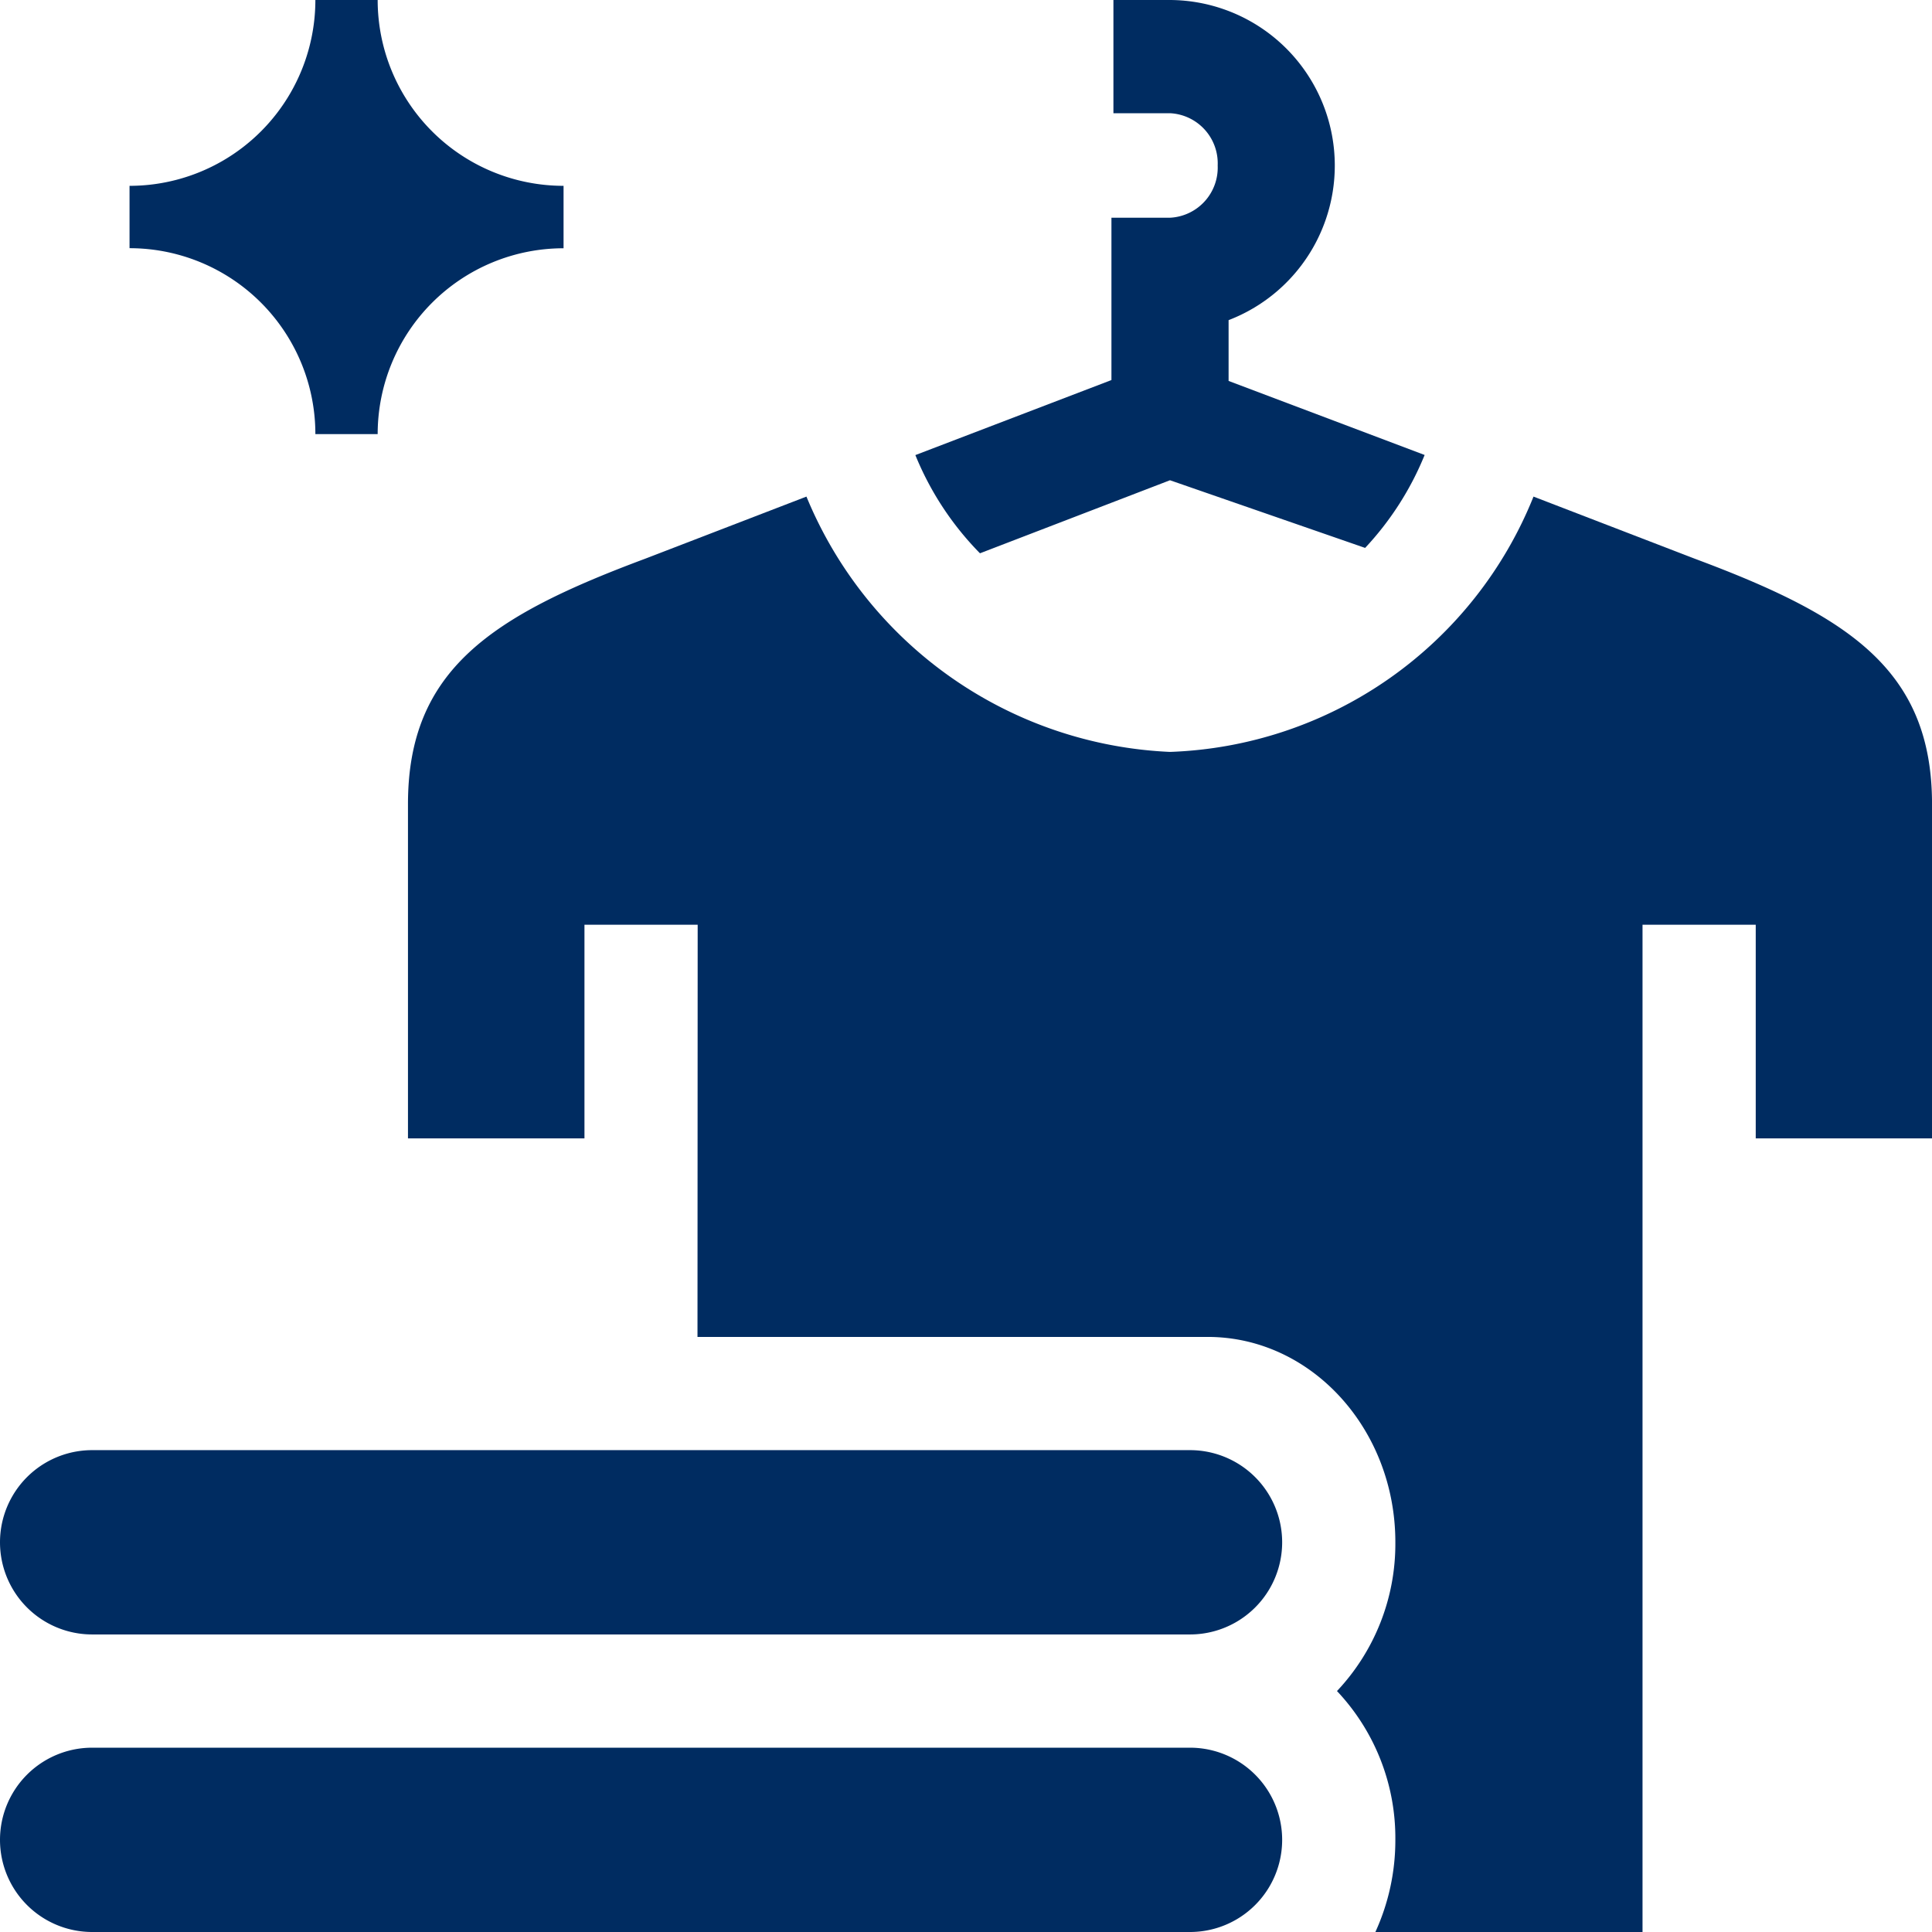
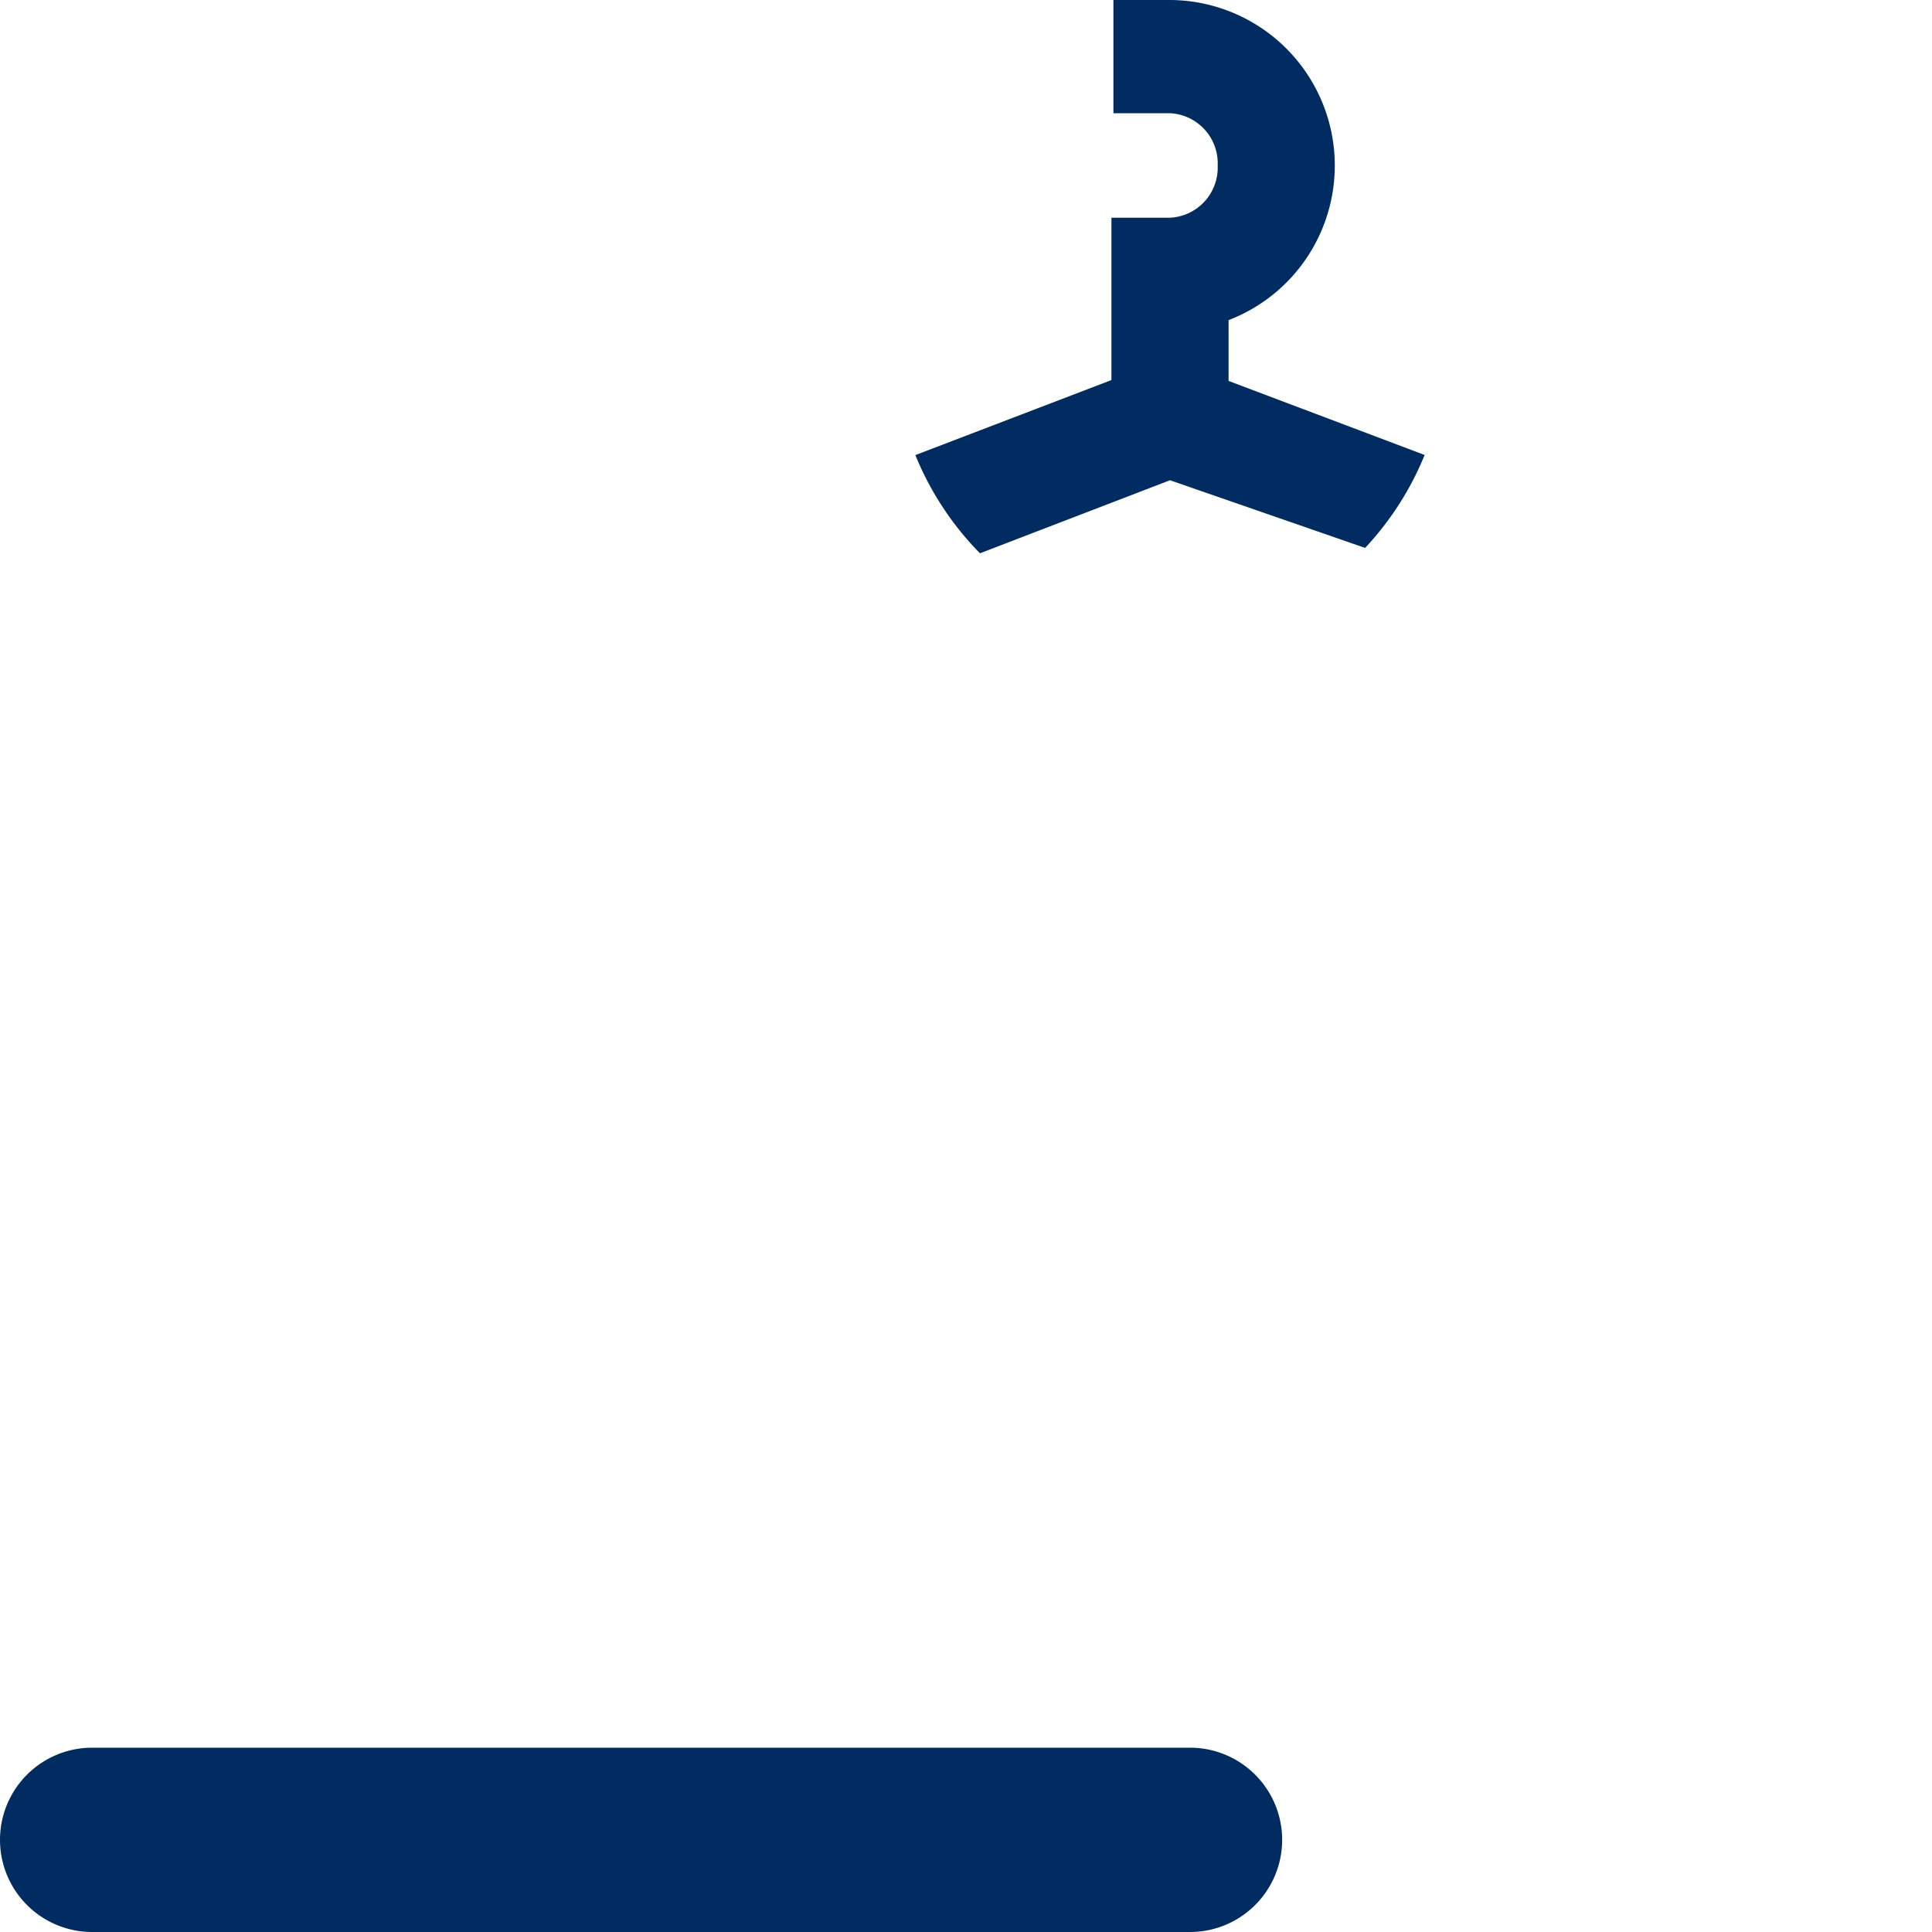
<svg xmlns="http://www.w3.org/2000/svg" id="Group_639" data-name="Group 639" width="72.099" height="72.099" viewBox="0 0 72.099 72.099">
  <g id="Group_638" data-name="Group 638" transform="translate(0 0)">
-     <path id="Path_2470" data-name="Path 2470" d="M156.143,133.919l-6.02-2.319a15.187,15.187,0,0,1-13.566,9.528A15.408,15.408,0,0,1,122.99,131.6l-6.02,2.319c-5.7,2.126-8.85,4.127-8.85,9.156V155.55h6.586v-7.973h4.225l-.007,15.383h19.043c3.86,0,7,3.436,7,7.658v.01a8,8,0,0,1-2.178,5.547,7.992,7.992,0,0,1,2.178,5.545v.008a8.218,8.218,0,0,1-.745,3.439h9.969v-37.59h4.225v7.973h6.579V143.075C164.994,138.047,161.848,136.046,156.143,133.919Z" transform="translate(-92.895 -113.068)" fill="#002c61" />
    <path id="Path_2471" data-name="Path 2471" d="M252.091,17.922l7.282,2.525a11.29,11.29,0,0,0,2.221-3.468l-7.316-2.763V11.947A6.179,6.179,0,0,0,252.092,0H249.98V4.225h2.112a1.873,1.873,0,0,1,1.779,1.95,1.873,1.873,0,0,1-1.779,1.95h-2.186v6.058l-7.317,2.8v0A11.289,11.289,0,0,0,245,20.648Z" transform="translate(-208.429 0)" fill="#002c61" />
-     <path id="Path_2472" data-name="Path 2472" d="M41.265,16.2H43.59a6.937,6.937,0,0,1,6.937-6.935V6.935A6.937,6.937,0,0,1,43.59,0H41.265A6.935,6.935,0,0,1,34.33,6.935V9.262A6.935,6.935,0,0,1,41.265,16.2Z" transform="translate(-29.496 0)" fill="#002c61" />
-     <path id="Path_2473" data-name="Path 2473" d="M44.408,384.3H3.439a3.439,3.439,0,1,0,0,6.878h40.97a3.439,3.439,0,1,0,0-6.878Z" transform="translate(0 -330.183)" fill="#002c61" />
    <path id="Path_2474" data-name="Path 2474" d="M44.408,463.16H3.439a3.439,3.439,0,1,0,0,6.878h40.97a3.439,3.439,0,1,0,0-6.878Z" transform="translate(0 -397.939)" fill="#002c61" />
  </g>
</svg>